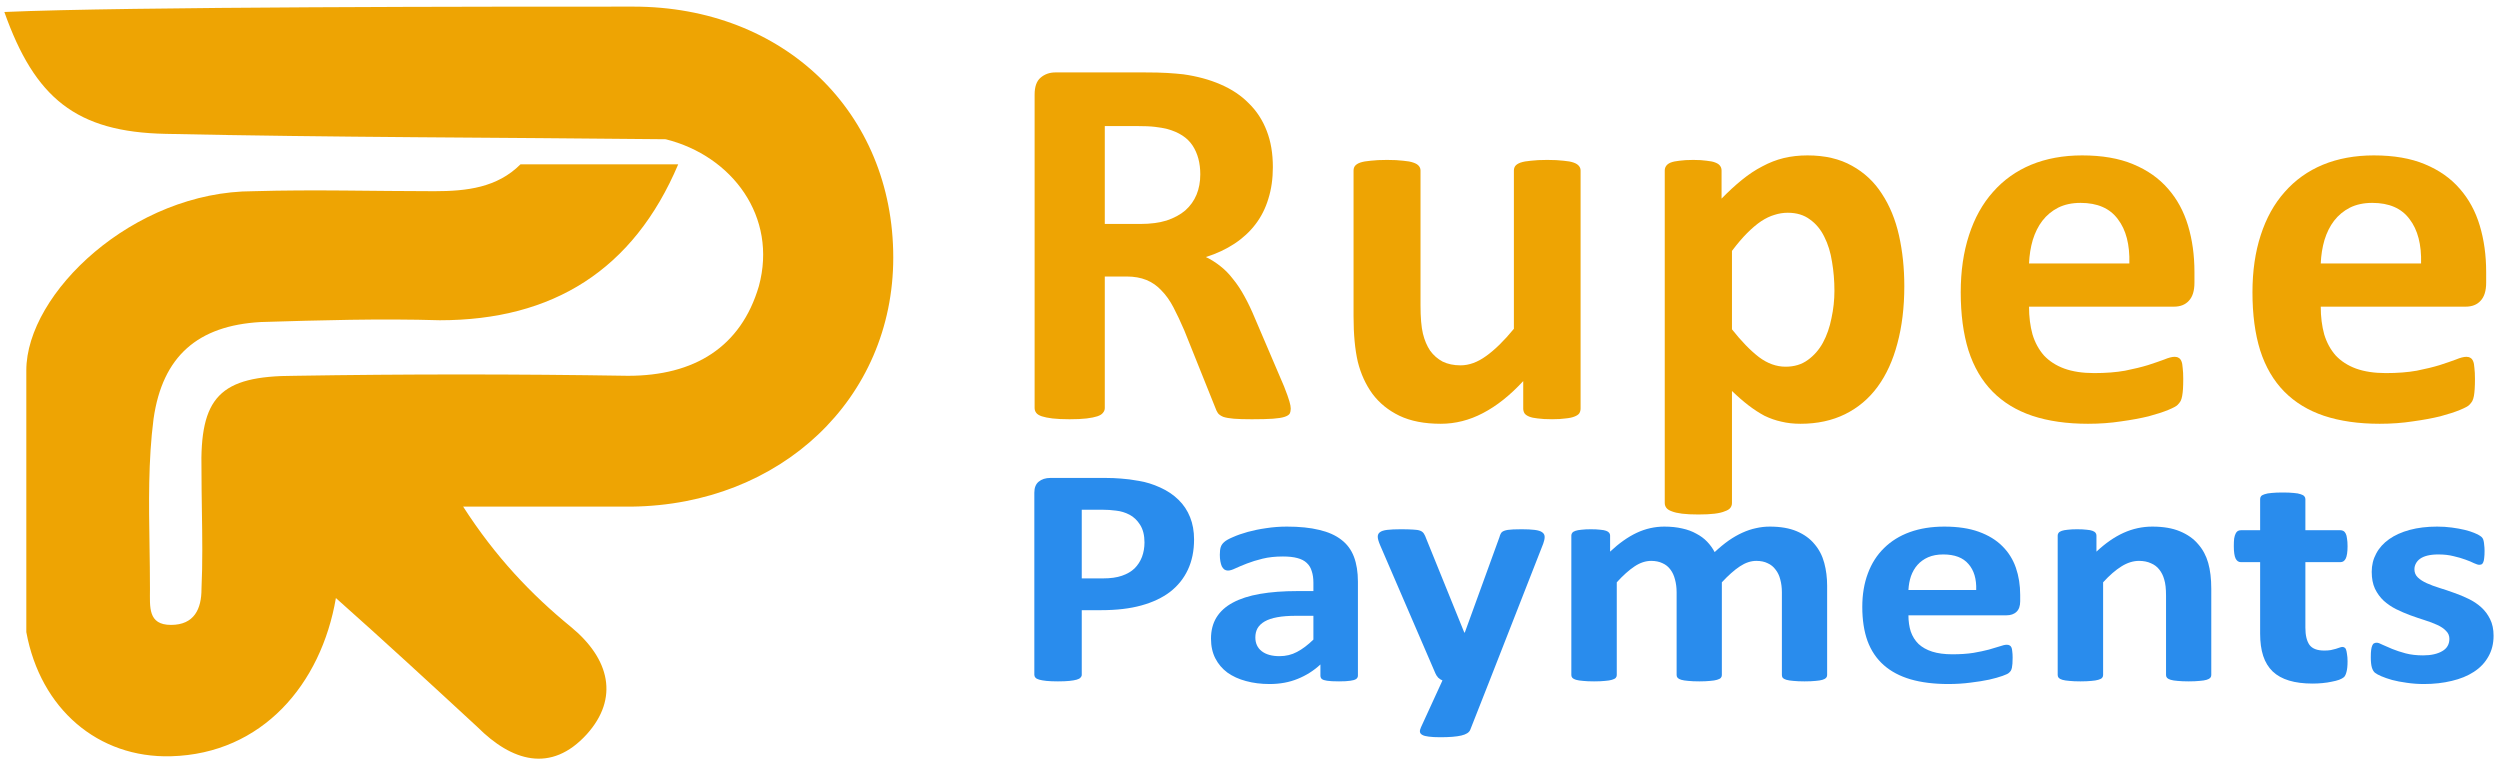
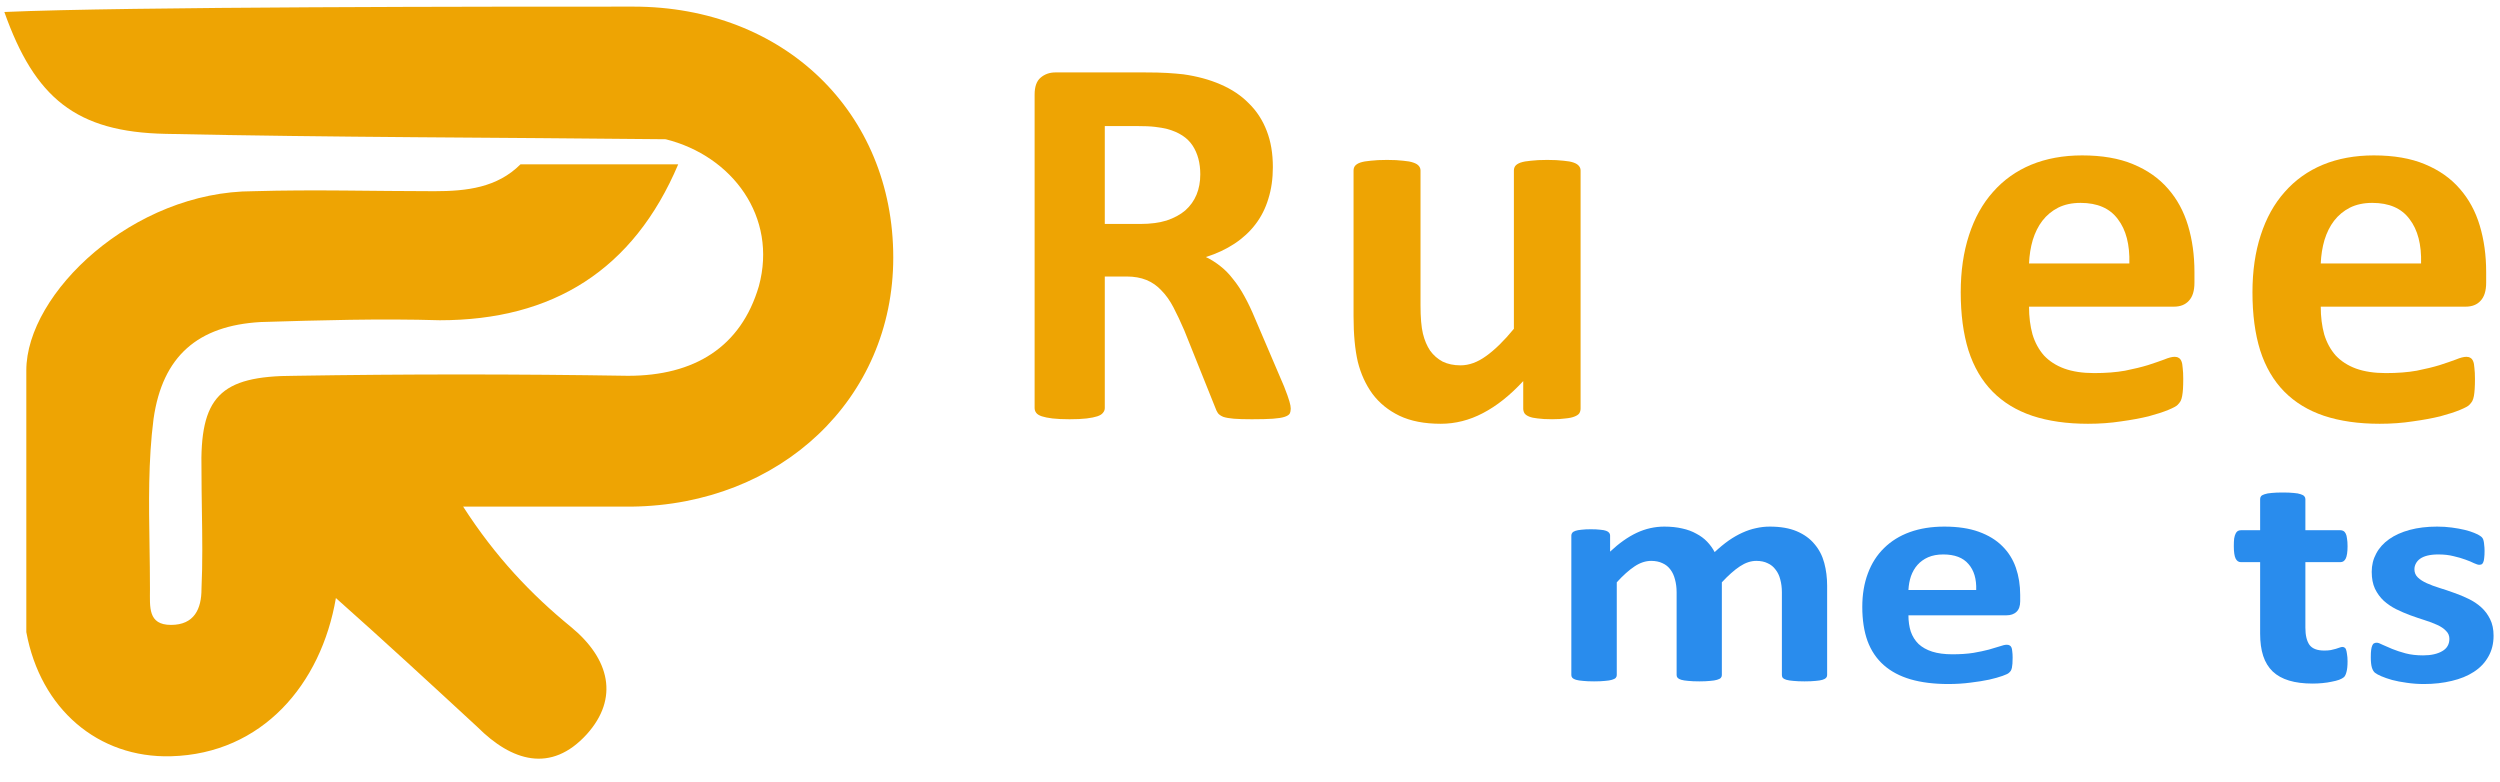
<svg xmlns="http://www.w3.org/2000/svg" width="131" height="41" viewBox="0 0 131 41" fill="none">
  <g clip-path="url(#clip0_155_692)">
    <path d="M67.635 21.409C67.635 21.512 67.616 21.601 67.579 21.675C67.541 21.74 67.453 21.796 67.313 21.843C67.173 21.889 66.969 21.922 66.698 21.941C66.428 21.959 66.06 21.969 65.594 21.969C65.202 21.969 64.89 21.959 64.657 21.941C64.424 21.922 64.238 21.889 64.098 21.843C63.967 21.787 63.874 21.722 63.818 21.647C63.762 21.563 63.716 21.465 63.678 21.354L62.057 17.313C61.861 16.857 61.67 16.451 61.484 16.097C61.297 15.743 61.088 15.449 60.855 15.216C60.631 14.974 60.37 14.792 60.072 14.671C59.773 14.55 59.428 14.489 59.037 14.489H57.891V21.381C57.891 21.475 57.858 21.558 57.793 21.633C57.737 21.708 57.639 21.768 57.499 21.815C57.359 21.861 57.173 21.899 56.94 21.927C56.707 21.955 56.409 21.969 56.045 21.969C55.691 21.969 55.393 21.955 55.151 21.927C54.918 21.899 54.731 21.861 54.592 21.815C54.452 21.768 54.354 21.708 54.298 21.633C54.242 21.558 54.214 21.475 54.214 21.381V4.955C54.214 4.545 54.317 4.252 54.522 4.075C54.736 3.888 54.997 3.795 55.304 3.795H59.988C60.463 3.795 60.855 3.804 61.162 3.823C61.47 3.842 61.749 3.865 62.001 3.893C62.728 3.995 63.38 4.172 63.958 4.424C64.545 4.676 65.039 5.006 65.44 5.417C65.85 5.817 66.162 6.297 66.376 6.856C66.591 7.406 66.698 8.04 66.698 8.758C66.698 9.364 66.619 9.918 66.46 10.421C66.311 10.915 66.088 11.358 65.789 11.749C65.491 12.141 65.123 12.481 64.685 12.77C64.247 13.059 63.748 13.292 63.189 13.469C63.459 13.599 63.711 13.758 63.944 13.944C64.186 14.131 64.41 14.359 64.615 14.629C64.829 14.89 65.03 15.193 65.216 15.538C65.402 15.873 65.584 16.256 65.761 16.684L67.285 20.249C67.425 20.603 67.518 20.864 67.565 21.032C67.612 21.19 67.635 21.316 67.635 21.409ZM62.895 9.135C62.895 8.539 62.76 8.035 62.49 7.625C62.22 7.215 61.777 6.926 61.162 6.759C60.976 6.712 60.761 6.675 60.519 6.647C60.286 6.619 59.96 6.605 59.54 6.605H57.891V11.735H59.764C60.286 11.735 60.743 11.675 61.134 11.554C61.525 11.423 61.852 11.246 62.113 11.023C62.374 10.79 62.569 10.514 62.7 10.198C62.83 9.881 62.895 9.527 62.895 9.135Z" fill="#EEA403" />
    <path d="M82.823 21.409C82.823 21.502 82.799 21.586 82.753 21.661C82.706 21.726 82.622 21.782 82.501 21.828C82.389 21.875 82.236 21.908 82.04 21.926C81.854 21.954 81.616 21.968 81.327 21.968C81.019 21.968 80.768 21.954 80.572 21.926C80.386 21.908 80.237 21.875 80.125 21.828C80.013 21.782 79.934 21.726 79.887 21.661C79.841 21.586 79.817 21.502 79.817 21.409V19.969C79.128 20.715 78.424 21.274 77.706 21.647C76.998 22.019 76.262 22.206 75.498 22.206C74.64 22.206 73.918 22.066 73.331 21.786C72.753 21.507 72.282 21.125 71.918 20.64C71.565 20.155 71.308 19.596 71.15 18.962C71.001 18.32 70.926 17.523 70.926 16.572V8.939C70.926 8.846 70.949 8.767 70.996 8.701C71.052 8.627 71.145 8.566 71.275 8.52C71.415 8.473 71.597 8.44 71.821 8.422C72.054 8.394 72.338 8.38 72.674 8.38C73.019 8.38 73.303 8.394 73.526 8.422C73.75 8.44 73.927 8.473 74.058 8.52C74.197 8.566 74.295 8.627 74.351 8.701C74.407 8.767 74.435 8.846 74.435 8.939V15.985C74.435 16.637 74.477 17.136 74.561 17.481C74.645 17.826 74.771 18.124 74.939 18.375C75.115 18.618 75.335 18.809 75.596 18.949C75.865 19.079 76.178 19.144 76.532 19.144C76.979 19.144 77.427 18.981 77.874 18.655C78.331 18.329 78.816 17.854 79.328 17.229V8.939C79.328 8.846 79.351 8.767 79.398 8.701C79.454 8.627 79.547 8.566 79.678 8.52C79.817 8.473 79.999 8.44 80.222 8.422C80.446 8.394 80.731 8.38 81.076 8.38C81.42 8.38 81.705 8.394 81.928 8.422C82.152 8.44 82.329 8.473 82.459 8.52C82.59 8.566 82.683 8.627 82.739 8.701C82.795 8.767 82.823 8.846 82.823 8.939V21.409Z" fill="#EEA403" />
-     <path d="M99.786 14.993C99.786 16.102 99.665 17.104 99.423 17.998C99.19 18.884 98.845 19.639 98.389 20.263C97.932 20.887 97.363 21.367 96.683 21.703C96.002 22.038 95.225 22.206 94.349 22.206C93.985 22.206 93.649 22.169 93.342 22.094C93.044 22.029 92.75 21.927 92.461 21.787C92.182 21.638 91.902 21.456 91.623 21.242C91.343 21.027 91.054 20.776 90.755 20.487V26.358C90.755 26.451 90.728 26.535 90.672 26.61C90.616 26.684 90.518 26.745 90.378 26.791C90.248 26.848 90.071 26.889 89.847 26.917C89.623 26.945 89.339 26.959 88.994 26.959C88.649 26.959 88.365 26.945 88.141 26.917C87.918 26.889 87.736 26.848 87.596 26.791C87.466 26.745 87.373 26.684 87.316 26.61C87.261 26.535 87.233 26.451 87.233 26.358V8.939C87.233 8.846 87.256 8.767 87.302 8.702C87.349 8.627 87.429 8.567 87.54 8.52C87.662 8.473 87.815 8.441 88.002 8.422C88.197 8.394 88.439 8.38 88.729 8.38C89.008 8.38 89.241 8.394 89.428 8.422C89.623 8.441 89.777 8.473 89.889 8.52C90.01 8.567 90.094 8.627 90.14 8.702C90.187 8.767 90.21 8.846 90.21 8.939V10.407C90.574 10.034 90.928 9.708 91.273 9.429C91.627 9.14 91.986 8.902 92.349 8.716C92.713 8.52 93.085 8.376 93.468 8.282C93.859 8.189 94.274 8.143 94.712 8.143C95.625 8.143 96.403 8.324 97.046 8.688C97.689 9.042 98.212 9.531 98.612 10.156C99.022 10.78 99.321 11.507 99.507 12.336C99.693 13.166 99.786 14.051 99.786 14.993ZM96.124 15.244C96.124 14.713 96.082 14.205 95.998 13.72C95.923 13.226 95.788 12.789 95.593 12.406C95.406 12.024 95.155 11.721 94.838 11.498C94.53 11.265 94.143 11.148 93.677 11.148C93.444 11.148 93.211 11.185 92.979 11.26C92.755 11.325 92.522 11.437 92.279 11.596C92.046 11.754 91.804 11.959 91.552 12.211C91.301 12.462 91.035 12.774 90.755 13.147V17.257C91.249 17.882 91.72 18.366 92.168 18.711C92.615 19.047 93.081 19.215 93.566 19.215C94.022 19.215 94.409 19.098 94.726 18.865C95.052 18.632 95.318 18.329 95.522 17.956C95.728 17.574 95.877 17.145 95.97 16.67C96.073 16.195 96.124 15.72 96.124 15.244Z" fill="#EEA403" />
    <path d="M114.989 14.811C114.989 15.24 114.891 15.556 114.695 15.761C114.509 15.967 114.248 16.069 113.912 16.069H106.321C106.321 16.6 106.382 17.085 106.503 17.523C106.633 17.952 106.834 18.32 107.104 18.627C107.384 18.926 107.738 19.154 108.166 19.312C108.605 19.471 109.126 19.55 109.732 19.55C110.347 19.55 110.888 19.508 111.354 19.424C111.82 19.331 112.221 19.233 112.556 19.131C112.901 19.019 113.185 18.921 113.409 18.837C113.632 18.744 113.814 18.697 113.954 18.697C114.038 18.697 114.108 18.716 114.164 18.753C114.22 18.781 114.266 18.837 114.304 18.921C114.341 19.005 114.364 19.126 114.373 19.284C114.392 19.433 114.402 19.625 114.402 19.858C114.402 20.063 114.397 20.24 114.388 20.389C114.378 20.529 114.364 20.65 114.345 20.752C114.327 20.855 114.299 20.943 114.262 21.018C114.224 21.083 114.173 21.148 114.108 21.214C114.052 21.279 113.889 21.367 113.619 21.479C113.349 21.591 113.003 21.703 112.584 21.815C112.165 21.917 111.685 22.006 111.144 22.08C110.604 22.164 110.026 22.206 109.411 22.206C108.302 22.206 107.328 22.066 106.489 21.787C105.659 21.507 104.965 21.083 104.406 20.515C103.847 19.946 103.427 19.229 103.148 18.362C102.878 17.495 102.742 16.479 102.742 15.314C102.742 14.205 102.887 13.208 103.176 12.322C103.465 11.428 103.884 10.673 104.434 10.058C104.984 9.433 105.65 8.958 106.433 8.632C107.225 8.306 108.115 8.143 109.103 8.143C110.147 8.143 111.037 8.296 111.773 8.604C112.519 8.911 113.129 9.34 113.605 9.89C114.08 10.431 114.429 11.074 114.653 11.819C114.877 12.565 114.989 13.376 114.989 14.252V14.811ZM111.578 13.804C111.605 12.816 111.405 12.043 110.976 11.484C110.557 10.915 109.905 10.631 109.019 10.631C108.572 10.631 108.18 10.715 107.845 10.883C107.519 11.05 107.244 11.279 107.02 11.568C106.806 11.847 106.638 12.183 106.517 12.574C106.405 12.956 106.34 13.366 106.321 13.804H111.578Z" fill="#EEA403" />
    <path d="M130.275 14.811C130.275 15.24 130.177 15.556 129.981 15.761C129.795 15.967 129.534 16.069 129.198 16.069H121.607C121.607 16.6 121.668 17.085 121.789 17.523C121.919 17.952 122.12 18.32 122.39 18.627C122.67 18.926 123.024 19.154 123.452 19.312C123.891 19.471 124.412 19.55 125.018 19.55C125.633 19.55 126.174 19.508 126.64 19.424C127.106 19.331 127.507 19.233 127.842 19.131C128.187 19.019 128.471 18.921 128.695 18.837C128.919 18.744 129.1 18.697 129.24 18.697C129.324 18.697 129.394 18.716 129.45 18.753C129.506 18.781 129.552 18.837 129.59 18.921C129.627 19.005 129.65 19.126 129.659 19.284C129.678 19.433 129.688 19.625 129.688 19.858C129.688 20.063 129.683 20.24 129.673 20.389C129.664 20.529 129.65 20.65 129.632 20.752C129.613 20.855 129.585 20.943 129.548 21.018C129.51 21.083 129.459 21.148 129.394 21.214C129.338 21.279 129.175 21.367 128.905 21.479C128.634 21.591 128.289 21.703 127.87 21.815C127.451 21.917 126.971 22.006 126.43 22.08C125.89 22.164 125.312 22.206 124.697 22.206C123.588 22.206 122.614 22.066 121.775 21.787C120.946 21.507 120.251 21.083 119.692 20.515C119.133 19.946 118.713 19.229 118.434 18.362C118.163 17.495 118.029 16.479 118.029 15.314C118.029 14.205 118.173 13.208 118.462 12.322C118.751 11.428 119.17 10.673 119.72 10.058C120.27 9.433 120.936 8.958 121.719 8.632C122.511 8.306 123.401 8.143 124.389 8.143C125.433 8.143 126.323 8.296 127.059 8.604C127.805 8.911 128.416 9.34 128.891 9.89C129.366 10.431 129.716 11.074 129.939 11.819C130.163 12.565 130.275 13.376 130.275 14.252V14.811ZM126.864 13.804C126.892 12.816 126.691 12.043 126.262 11.484C125.843 10.915 125.191 10.631 124.306 10.631C123.858 10.631 123.466 10.715 123.131 10.883C122.805 11.05 122.53 11.279 122.306 11.568C122.092 11.847 121.924 12.183 121.803 12.574C121.691 12.956 121.626 13.366 121.607 13.804H126.864Z" fill="#EEA403" />
-     <path d="M62.569 28.267C62.569 28.863 62.461 29.39 62.247 29.849C62.033 30.308 61.721 30.697 61.312 31.014C60.903 31.325 60.399 31.563 59.801 31.727C59.209 31.891 58.51 31.973 57.704 31.973H56.684V35.36C56.684 35.414 56.661 35.464 56.618 35.507C56.58 35.551 56.514 35.587 56.419 35.614C56.325 35.641 56.199 35.663 56.041 35.679C55.884 35.696 55.682 35.704 55.437 35.704C55.198 35.704 54.996 35.696 54.832 35.679C54.675 35.663 54.549 35.641 54.455 35.614C54.36 35.587 54.294 35.551 54.256 35.507C54.218 35.464 54.199 35.414 54.199 35.36V25.815C54.199 25.558 54.275 25.366 54.426 25.241C54.584 25.11 54.788 25.044 55.04 25.044H57.921C58.211 25.044 58.485 25.055 58.743 25.077C59.007 25.093 59.322 25.134 59.687 25.2C60.052 25.26 60.421 25.375 60.792 25.544C61.17 25.714 61.492 25.93 61.756 26.192C62.021 26.449 62.222 26.752 62.361 27.102C62.499 27.447 62.569 27.835 62.569 28.267ZM59.971 28.422C59.971 28.051 59.895 27.744 59.744 27.504C59.593 27.264 59.407 27.086 59.187 26.971C58.966 26.856 58.733 26.785 58.488 26.758C58.248 26.725 58 26.709 57.742 26.709H56.684V30.308H57.798C58.195 30.308 58.525 30.262 58.79 30.169C59.061 30.076 59.281 29.948 59.451 29.784C59.621 29.614 59.75 29.415 59.839 29.185C59.927 28.95 59.971 28.696 59.971 28.422Z" fill="#298CED" />
-     <path d="M71.155 35.4C71.155 35.477 71.123 35.537 71.06 35.581C70.997 35.624 70.896 35.654 70.758 35.671C70.625 35.693 70.427 35.704 70.163 35.704C69.879 35.704 69.671 35.693 69.539 35.671C69.413 35.654 69.322 35.624 69.265 35.581C69.215 35.537 69.19 35.477 69.19 35.4V34.818C68.843 35.141 68.447 35.392 68 35.572C67.559 35.753 67.068 35.843 66.526 35.843C66.079 35.843 65.666 35.791 65.288 35.687C64.917 35.589 64.593 35.441 64.316 35.244C64.045 35.042 63.834 34.793 63.683 34.498C63.532 34.203 63.456 33.859 63.456 33.465C63.456 33.039 63.551 32.67 63.74 32.358C63.935 32.041 64.222 31.781 64.599 31.579C64.983 31.371 65.459 31.218 66.025 31.12C66.592 31.021 67.25 30.972 68 30.972H68.822V30.529C68.822 30.3 68.793 30.1 68.736 29.931C68.686 29.756 68.598 29.611 68.472 29.496C68.352 29.381 68.189 29.297 67.981 29.242C67.779 29.187 67.527 29.16 67.225 29.16C66.829 29.16 66.472 29.198 66.158 29.275C65.849 29.351 65.575 29.436 65.336 29.529C65.097 29.622 64.895 29.707 64.731 29.783C64.574 29.86 64.445 29.898 64.344 29.898C64.275 29.898 64.212 29.879 64.155 29.841C64.105 29.802 64.061 29.748 64.023 29.677C63.992 29.605 63.966 29.518 63.947 29.414C63.928 29.31 63.919 29.195 63.919 29.07C63.919 28.9 63.935 28.766 63.966 28.668C63.998 28.57 64.058 28.482 64.146 28.405C64.234 28.323 64.388 28.236 64.609 28.143C64.829 28.045 65.087 27.954 65.383 27.872C65.679 27.791 66 27.725 66.347 27.676C66.699 27.621 67.061 27.594 67.433 27.594C68.094 27.594 68.658 27.651 69.124 27.766C69.596 27.875 69.983 28.047 70.285 28.282C70.588 28.512 70.808 28.81 70.947 29.176C71.085 29.543 71.155 29.977 71.155 30.48V35.4ZM68.822 32.268H67.915C67.531 32.268 67.203 32.292 66.932 32.342C66.662 32.391 66.441 32.465 66.271 32.563C66.101 32.661 65.975 32.782 65.893 32.924C65.818 33.06 65.78 33.219 65.78 33.399C65.78 33.706 65.89 33.946 66.111 34.121C66.337 34.296 66.649 34.383 67.045 34.383C67.379 34.383 67.685 34.31 67.962 34.162C68.245 34.014 68.531 33.798 68.822 33.514V32.268Z" fill="#298CED" />
-     <path d="M78.059 35.655L77.039 38.246C76.982 38.383 76.828 38.481 76.576 38.541C76.325 38.601 75.956 38.631 75.471 38.631C75.219 38.631 75.018 38.62 74.867 38.599C74.716 38.582 74.602 38.552 74.527 38.508C74.451 38.465 74.41 38.41 74.404 38.344C74.398 38.279 74.416 38.2 74.461 38.106L75.585 35.655C75.503 35.622 75.427 35.573 75.358 35.507C75.295 35.436 75.248 35.362 75.216 35.286L72.316 28.562C72.235 28.37 72.194 28.225 72.194 28.127C72.194 28.023 72.231 27.944 72.307 27.889C72.382 27.829 72.508 27.788 72.685 27.766C72.867 27.744 73.107 27.733 73.402 27.733C73.673 27.733 73.888 27.739 74.045 27.75C74.202 27.755 74.325 27.774 74.413 27.807C74.502 27.84 74.568 27.892 74.612 27.963C74.656 28.029 74.7 28.124 74.744 28.25L76.728 33.145H76.756L78.569 28.152C78.607 28.009 78.655 27.916 78.711 27.873C78.774 27.824 78.875 27.788 79.013 27.766C79.152 27.744 79.395 27.733 79.741 27.733C80.012 27.733 80.235 27.744 80.412 27.766C80.594 27.788 80.726 27.829 80.808 27.889C80.896 27.949 80.94 28.031 80.94 28.135C80.94 28.234 80.915 28.351 80.865 28.488L78.059 35.655Z" fill="#298CED" />
    <path d="M95.742 35.376C95.742 35.43 95.723 35.48 95.685 35.523C95.647 35.562 95.585 35.594 95.496 35.622C95.408 35.649 95.288 35.668 95.137 35.679C94.986 35.695 94.794 35.704 94.561 35.704C94.322 35.704 94.127 35.695 93.975 35.679C93.824 35.668 93.701 35.649 93.607 35.622C93.519 35.594 93.456 35.562 93.418 35.523C93.387 35.48 93.371 35.43 93.371 35.376V31.038C93.371 30.792 93.342 30.568 93.286 30.365C93.236 30.163 93.154 29.991 93.04 29.849C92.933 29.701 92.795 29.589 92.625 29.513C92.461 29.431 92.263 29.39 92.03 29.39C91.746 29.39 91.46 29.485 91.17 29.677C90.88 29.868 90.566 30.147 90.225 30.513V35.376C90.225 35.43 90.207 35.48 90.169 35.523C90.131 35.562 90.065 35.594 89.971 35.622C89.882 35.649 89.763 35.668 89.612 35.679C89.46 35.695 89.272 35.704 89.045 35.704C88.812 35.704 88.62 35.695 88.469 35.679C88.318 35.668 88.195 35.649 88.1 35.622C88.012 35.594 87.949 35.562 87.911 35.523C87.874 35.48 87.855 35.43 87.855 35.376V31.038C87.855 30.792 87.826 30.568 87.77 30.365C87.719 30.163 87.641 29.991 87.533 29.849C87.426 29.701 87.288 29.589 87.118 29.513C86.948 29.431 86.749 29.39 86.523 29.39C86.233 29.39 85.943 29.485 85.654 29.677C85.364 29.868 85.052 30.147 84.719 30.513V35.376C84.719 35.43 84.7 35.48 84.662 35.523C84.624 35.562 84.558 35.594 84.464 35.622C84.376 35.649 84.256 35.668 84.105 35.679C83.954 35.695 83.761 35.704 83.528 35.704C83.296 35.704 83.103 35.695 82.952 35.679C82.801 35.668 82.678 35.649 82.584 35.622C82.496 35.594 82.433 35.562 82.395 35.523C82.357 35.48 82.338 35.43 82.338 35.376V28.061C82.338 28.006 82.354 27.96 82.385 27.922C82.417 27.878 82.474 27.842 82.555 27.815C82.638 27.788 82.741 27.769 82.867 27.758C82.999 27.741 83.163 27.733 83.359 27.733C83.56 27.733 83.727 27.741 83.859 27.758C83.991 27.769 84.092 27.788 84.162 27.815C84.237 27.842 84.29 27.878 84.322 27.922C84.353 27.96 84.369 28.006 84.369 28.061V28.906C84.835 28.468 85.298 28.14 85.758 27.922C86.224 27.703 86.709 27.594 87.212 27.594C87.558 27.594 87.87 27.627 88.148 27.692C88.425 27.752 88.67 27.842 88.884 27.963C89.105 28.078 89.294 28.217 89.451 28.381C89.609 28.545 89.741 28.728 89.848 28.93C90.099 28.695 90.345 28.493 90.585 28.323C90.83 28.154 91.069 28.017 91.302 27.913C91.541 27.804 91.778 27.725 92.011 27.676C92.25 27.621 92.492 27.594 92.738 27.594C93.299 27.594 93.771 27.676 94.155 27.84C94.539 28.004 94.848 28.228 95.081 28.512C95.32 28.791 95.49 29.119 95.591 29.496C95.692 29.873 95.742 30.272 95.742 30.693V35.376Z" fill="#298CED" />
    <path d="M105.858 31.505C105.858 31.757 105.792 31.942 105.66 32.063C105.534 32.183 105.358 32.243 105.131 32.243H100.002C100.002 32.555 100.043 32.839 100.125 33.096C100.213 33.347 100.348 33.563 100.531 33.744C100.72 33.919 100.959 34.053 101.249 34.146C101.545 34.239 101.897 34.285 102.307 34.285C102.722 34.285 103.088 34.26 103.402 34.211C103.717 34.157 103.988 34.099 104.215 34.039C104.448 33.973 104.64 33.916 104.791 33.867C104.942 33.812 105.065 33.785 105.159 33.785C105.216 33.785 105.263 33.796 105.301 33.818C105.339 33.834 105.37 33.867 105.395 33.916C105.421 33.965 105.436 34.036 105.442 34.129C105.455 34.217 105.462 34.329 105.462 34.465C105.462 34.586 105.459 34.69 105.452 34.777C105.446 34.859 105.436 34.93 105.424 34.99C105.411 35.05 105.392 35.102 105.367 35.146C105.342 35.184 105.307 35.223 105.263 35.261C105.225 35.299 105.115 35.351 104.932 35.417C104.75 35.482 104.517 35.548 104.234 35.613C103.95 35.674 103.626 35.725 103.261 35.769C102.895 35.818 102.505 35.843 102.089 35.843C101.34 35.843 100.682 35.761 100.115 35.597C99.555 35.433 99.085 35.184 98.708 34.851C98.33 34.517 98.047 34.096 97.858 33.588C97.675 33.08 97.584 32.484 97.584 31.8C97.584 31.15 97.682 30.565 97.877 30.046C98.072 29.521 98.355 29.078 98.727 28.717C99.098 28.351 99.549 28.072 100.078 27.881C100.613 27.689 101.214 27.594 101.882 27.594C102.587 27.594 103.188 27.684 103.686 27.864C104.189 28.045 104.602 28.296 104.923 28.619C105.244 28.936 105.48 29.313 105.632 29.75C105.783 30.188 105.858 30.663 105.858 31.177V31.505ZM103.553 30.915C103.572 30.335 103.437 29.882 103.147 29.554C102.864 29.22 102.423 29.053 101.825 29.053C101.523 29.053 101.258 29.102 101.032 29.201C100.811 29.299 100.625 29.433 100.474 29.603C100.329 29.767 100.216 29.964 100.134 30.193C100.059 30.417 100.015 30.658 100.002 30.915H103.553Z" fill="#298CED" />
-     <path d="M115.871 35.376C115.871 35.43 115.852 35.48 115.814 35.523C115.776 35.562 115.713 35.594 115.625 35.622C115.537 35.649 115.414 35.668 115.257 35.679C115.105 35.695 114.917 35.704 114.69 35.704C114.457 35.704 114.262 35.695 114.105 35.679C113.953 35.668 113.834 35.649 113.745 35.622C113.657 35.594 113.594 35.562 113.556 35.523C113.519 35.48 113.5 35.43 113.5 35.376V31.202C113.5 30.846 113.469 30.568 113.405 30.365C113.349 30.163 113.264 29.991 113.15 29.849C113.037 29.701 112.889 29.589 112.706 29.513C112.53 29.431 112.322 29.39 112.083 29.39C111.781 29.39 111.475 29.485 111.167 29.677C110.858 29.868 110.537 30.147 110.203 30.513V35.376C110.203 35.43 110.185 35.48 110.147 35.523C110.109 35.562 110.043 35.594 109.948 35.622C109.86 35.649 109.74 35.668 109.589 35.679C109.438 35.695 109.246 35.704 109.013 35.704C108.78 35.704 108.588 35.695 108.437 35.679C108.286 35.668 108.163 35.649 108.069 35.622C107.98 35.594 107.917 35.562 107.88 35.523C107.842 35.48 107.823 35.43 107.823 35.376V28.061C107.823 28.006 107.839 27.96 107.87 27.922C107.902 27.878 107.959 27.842 108.04 27.815C108.122 27.788 108.226 27.769 108.352 27.758C108.484 27.741 108.648 27.733 108.843 27.733C109.045 27.733 109.212 27.741 109.344 27.758C109.476 27.769 109.577 27.788 109.646 27.815C109.722 27.842 109.775 27.878 109.807 27.922C109.838 27.96 109.854 28.006 109.854 28.061V28.906C110.32 28.468 110.792 28.14 111.271 27.922C111.755 27.703 112.259 27.594 112.782 27.594C113.355 27.594 113.837 27.676 114.227 27.84C114.624 28.004 114.942 28.228 115.181 28.512C115.427 28.791 115.603 29.119 115.71 29.496C115.817 29.873 115.871 30.327 115.871 30.857V35.376Z" fill="#298CED" />
    <path d="M123.012 34.655C123.012 34.895 122.993 35.081 122.955 35.212C122.924 35.338 122.879 35.428 122.823 35.483C122.766 35.532 122.681 35.578 122.568 35.622C122.461 35.66 122.332 35.693 122.181 35.721C122.036 35.753 121.875 35.778 121.699 35.794C121.529 35.811 121.355 35.819 121.179 35.819C120.707 35.819 120.298 35.767 119.951 35.663C119.605 35.559 119.318 35.401 119.092 35.188C118.865 34.969 118.698 34.696 118.591 34.368C118.484 34.04 118.431 33.651 118.431 33.203V29.456H117.42C117.3 29.456 117.209 29.393 117.146 29.267C117.083 29.136 117.052 28.92 117.052 28.619C117.052 28.461 117.058 28.327 117.07 28.218C117.089 28.108 117.115 28.023 117.146 27.963C117.177 27.898 117.215 27.851 117.259 27.824C117.31 27.797 117.366 27.783 117.429 27.783H118.431V26.151C118.431 26.096 118.446 26.047 118.478 26.003C118.515 25.96 118.578 25.924 118.667 25.897C118.761 25.864 118.884 25.842 119.035 25.831C119.192 25.815 119.385 25.807 119.611 25.807C119.844 25.807 120.036 25.815 120.188 25.831C120.345 25.842 120.468 25.864 120.556 25.897C120.644 25.924 120.707 25.96 120.745 26.003C120.782 26.047 120.802 26.096 120.802 26.151V27.783H122.634C122.697 27.783 122.75 27.797 122.795 27.824C122.845 27.851 122.886 27.898 122.917 27.963C122.949 28.023 122.971 28.108 122.983 28.218C123.002 28.327 123.012 28.461 123.012 28.619C123.012 28.92 122.98 29.136 122.917 29.267C122.854 29.393 122.763 29.456 122.643 29.456H120.802V32.892C120.802 33.291 120.874 33.591 121.018 33.794C121.164 33.99 121.422 34.089 121.793 34.089C121.919 34.089 122.032 34.081 122.133 34.064C122.234 34.042 122.322 34.02 122.398 33.999C122.48 33.971 122.546 33.949 122.596 33.933C122.653 33.911 122.703 33.9 122.747 33.9C122.785 33.9 122.82 33.911 122.851 33.933C122.889 33.949 122.917 33.988 122.936 34.048C122.955 34.102 122.971 34.179 122.983 34.277C123.002 34.376 123.012 34.502 123.012 34.655Z" fill="#298CED" />
    <path d="M130.663 33.309C130.663 33.725 130.572 34.091 130.389 34.408C130.212 34.725 129.961 34.99 129.633 35.203C129.306 35.417 128.918 35.575 128.472 35.679C128.024 35.788 127.539 35.843 127.017 35.843C126.702 35.843 126.4 35.821 126.11 35.777C125.827 35.739 125.572 35.69 125.345 35.63C125.118 35.564 124.929 35.499 124.778 35.433C124.627 35.367 124.517 35.307 124.448 35.253C124.378 35.193 124.325 35.102 124.287 34.982C124.249 34.856 124.23 34.673 124.23 34.433C124.23 34.274 124.236 34.148 124.249 34.055C124.262 33.957 124.281 33.88 124.306 33.826C124.331 33.766 124.362 33.727 124.4 33.711C124.438 33.689 124.485 33.678 124.542 33.678C124.611 33.678 124.712 33.714 124.844 33.785C124.983 33.85 125.153 33.924 125.354 34.006C125.556 34.088 125.789 34.165 126.053 34.236C126.324 34.307 126.629 34.342 126.969 34.342C127.184 34.342 127.372 34.323 127.536 34.285C127.706 34.247 127.851 34.192 127.971 34.121C128.097 34.05 128.191 33.96 128.254 33.85C128.317 33.741 128.348 33.615 128.348 33.473C128.348 33.309 128.289 33.17 128.169 33.055C128.056 32.935 127.902 32.831 127.706 32.743C127.517 32.656 127.3 32.574 127.055 32.497C126.815 32.421 126.566 32.336 126.308 32.243C126.056 32.15 125.808 32.044 125.562 31.923C125.323 31.803 125.105 31.655 124.91 31.481C124.722 31.306 124.567 31.095 124.448 30.849C124.334 30.603 124.278 30.308 124.278 29.964C124.278 29.614 124.356 29.294 124.514 29.004C124.671 28.709 124.898 28.457 125.194 28.25C125.49 28.042 125.848 27.881 126.271 27.766C126.699 27.651 127.177 27.594 127.706 27.594C127.971 27.594 128.226 27.61 128.472 27.643C128.723 27.676 128.95 27.717 129.152 27.766C129.353 27.815 129.523 27.87 129.662 27.93C129.8 27.985 129.898 28.034 129.955 28.078C130.017 28.116 130.062 28.157 130.087 28.201C130.112 28.239 130.131 28.288 130.143 28.348C130.156 28.403 130.165 28.474 130.172 28.561C130.184 28.643 130.191 28.747 130.191 28.873C130.191 29.02 130.184 29.141 130.172 29.234C130.165 29.327 130.149 29.401 130.125 29.455C130.105 29.51 130.077 29.548 130.039 29.57C130.002 29.586 129.958 29.595 129.907 29.595C129.851 29.595 129.762 29.567 129.643 29.513C129.523 29.452 129.372 29.39 129.189 29.324C129.013 29.258 128.805 29.198 128.566 29.143C128.333 29.083 128.065 29.053 127.763 29.053C127.549 29.053 127.363 29.073 127.205 29.111C127.048 29.149 126.919 29.204 126.818 29.275C126.718 29.346 126.642 29.431 126.592 29.529C126.541 29.622 126.516 29.723 126.516 29.832C126.516 30.002 126.576 30.144 126.695 30.259C126.815 30.374 126.973 30.475 127.168 30.562C127.363 30.65 127.583 30.732 127.829 30.808C128.081 30.885 128.333 30.969 128.585 31.062C128.843 31.15 129.095 31.254 129.34 31.374C129.592 31.494 129.816 31.642 130.011 31.817C130.206 31.992 130.364 32.202 130.483 32.448C130.603 32.689 130.663 32.976 130.663 33.309Z" fill="#298CED" />
    <path d="M34.881 7.296C38.373 8.168 40.754 11.364 39.764 14.997C38.825 18.189 36.383 19.692 32.908 19.692C27.086 19.598 21.264 19.598 15.441 19.692C11.497 19.692 10.464 20.819 10.558 24.669C10.558 25.358 10.569 26.046 10.579 26.735C10.6 28.113 10.621 29.49 10.558 30.867C10.558 31.9 10.183 32.745 8.962 32.745C7.741 32.745 7.858 31.806 7.858 30.867C7.858 30.114 7.847 29.362 7.835 28.61C7.8 26.362 7.765 24.128 8.046 21.946C8.516 18.659 10.37 17.062 13.657 16.875C16.756 16.781 19.949 16.687 23.048 16.781C28.964 16.781 33.19 14.152 35.538 8.611C33.06 8.611 29.925 8.611 27.274 8.611C26.053 9.832 24.457 10.019 22.766 10.019C19.573 10.019 16.474 9.925 13.282 10.019C6.975 10.019 1.379 15.371 1.379 19.41C1.379 23.981 1.379 28.983 1.379 33.121C2.118 37.145 5.138 39.733 8.962 39.628C13.738 39.497 16.83 35.856 17.601 31.337C20.131 33.585 22.567 35.833 25.002 38.081L25.02 38.098C26.804 39.882 28.87 40.54 30.748 38.474C32.439 36.596 31.969 34.53 29.903 32.839C27.837 31.149 25.959 29.177 24.269 26.547H33.096C40.891 26.453 46.807 20.913 46.807 13.494C46.807 5.887 41.078 0.347 33.19 0.347C25.728 0.347 6.645 0.346 0.228 0.628C1.825 5.136 3.985 6.92 8.68 7.014C17.413 7.202 26.147 7.202 34.881 7.296Z" fill="#EEA403" />
  </g>
  <defs>
    <clipPath id="clip0_155_692">
      <rect width="130.87" height="40" fill="white" transform="translate(0.006 0.055)" />
    </clipPath>
  </defs>
</svg>